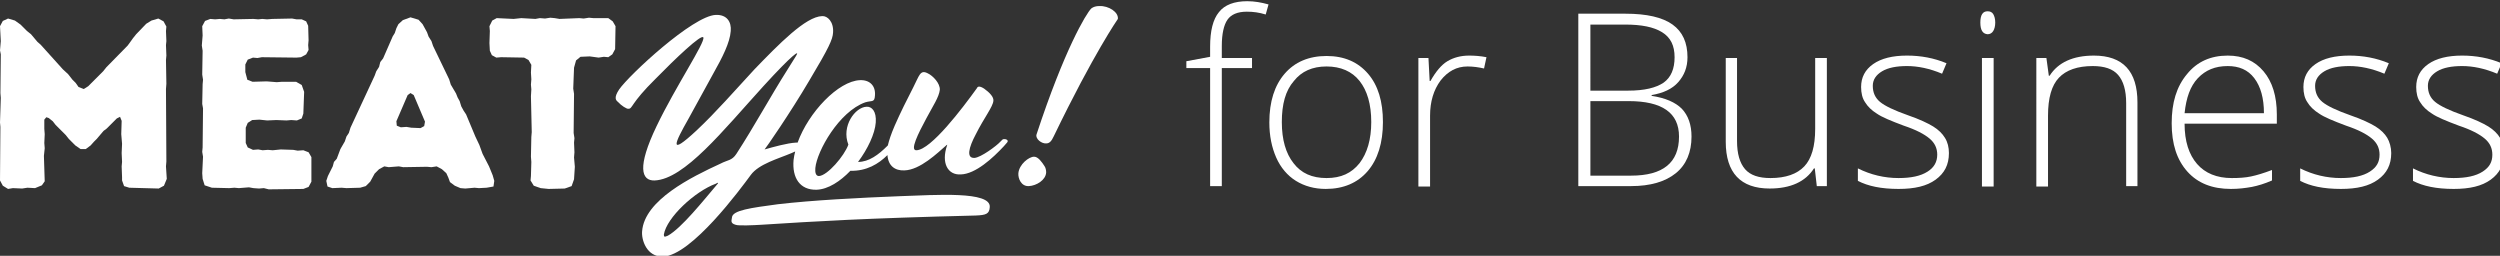
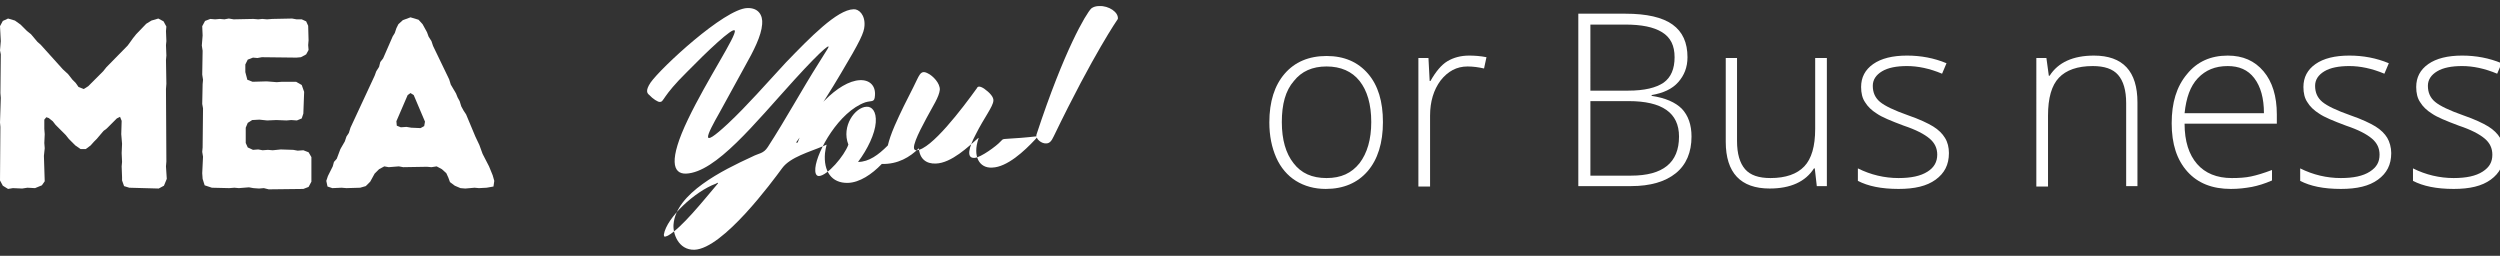
<svg xmlns="http://www.w3.org/2000/svg" version="1.1" id="Ebene_1" x="0px" y="0px" viewBox="0 0 620.6 63.5" style="enable-background:new 0 0 620.6 63.5;" xml:space="preserve">
  <rect x="0" y="0" width="620.6" height="63.5" fill="#333333" stroke="none" />
  <style type="text/css">
	.st0{fill:#FFFFFF;}
</style>
  <g>
-     <path class="st0" d="M248.8,34.7l-0.5,0.5c-0.9,1-4.8,3.9-6.4,4c-2.1,0.1-1.4-2.6,0.3-5.8c2.1-4.2,4.3-6.9,4.4-8.4   c0.1-0.9-0.9-2-2.3-3c-1.1-0.7-1.6-0.6-1.8-0.1c-3.6,5-11.4,15.3-15,15.4c-1.7,0.1,0.4-4.1,2.5-8c1.6-3,3.1-5.2,3.3-7   c0.1-1.6-1.7-3.5-3-4.1c-1.9-1-2.1,0.6-3.6,3.5c-1.5,2.9-3.2,6.3-4.6,9.5c-0.9,2.1-1.4,3.6-1.7,4.9l-0.1,0.1c-2.2,2.2-4.6,4-7.3,4   c2.4-3.2,4.2-7,4.4-9.8c0.2-2.8-1-4-2.3-3.9c-2.8,0.1-6.3,4.8-4.5,9.4c-1,2.8-5.2,7.7-7.3,7.8c-0.8,0-1-0.9-0.9-2   c0.4-4.2,5.9-14,12.4-16.3c1.7-0.5,2.3,0.1,2.4-1.7c0.2-2.4-1.3-3.9-3.7-3.8c-5.4,0.2-12.8,8-15.5,15.5c-0.1,0-0.3,0-0.4,0   c-2.1,0.1-5.7,1.1-7.8,1.7c0.3-0.3,6.4-9.1,11.1-17.1c4.9-8.2,5.8-10.2,5.9-11.9c0.2-2.7-1.4-4.2-2.7-4.1   c-4.1,0.1-10.8,7-16.8,13.2c-5,5.4-9.5,10.6-14.4,15.2c-7.1,6.6-5.4,3.1-2-2.9l6.2-11.3c2.2-3.9,4.1-7.6,4.3-10.5   c0.2-2.2-0.9-4.1-3.7-4c-5.7,0.2-21.5,14.9-24,18.5c-1.4,2.1-0.8,2.7-0.3,3.1c0.8,0.9,2.2,1.8,2.6,1.7c1.1,0,0.4-1.2,6.8-7.5   c4.8-4.9,11.4-11.2,11.8-10.2c0.5,1.2-6.9,12.2-11.6,22c-4.9,10.2-3.8,13.6-0.5,13.5c7.4-0.3,17-12.4,27-23.4   c7.3-8,9.2-9.2,8.1-7.5l-2,3.2c-4.5,7.1-8.2,14-12.8,21.1c-1.1,1.7-2.2,1.5-3.9,2.4c-7.4,3.4-18.9,9.1-19.5,16.8   c-0.2,2.1,1.1,6.4,5.2,6.3c7.1-0.3,19.3-16.9,21.8-20.3c2-2.7,6.8-4,10.1-5.4c0.3-0.1,0.6-0.3,0.9-0.4c-0.2,0.7-0.3,1.4-0.4,2.1   c-0.4,4.5,1.6,7.5,5.7,7.4c2.9-0.1,5.9-2.1,8.4-4.7c4,0.1,7-1.7,9.2-3.9c0.2,2.7,1.9,3.9,4.2,3.8c3.9-0.1,8.2-4.3,10.5-6.3   c0.1-0.1,0.2-0.1,0.1,0.1c-1.5,4.4,0.2,7.4,3.4,7.2c3.7-0.1,8-4.1,10.7-7l0.7-0.8C250.8,34.6,249.1,34.3,248.8,34.7z M178,45.8   c-3.4,4-8.8,10.8-12.2,12.7c-0.9,0.4-1,0.3-1-0.3c0.7-4.2,7.7-10.7,12.9-12.6C178.3,45.2,178.4,45.4,178,45.8z" />
+     <path class="st0" d="M248.8,34.7l-0.5,0.5c-0.9,1-4.8,3.9-6.4,4c-2.1,0.1-1.4-2.6,0.3-5.8c2.1-4.2,4.3-6.9,4.4-8.4   c0.1-0.9-0.9-2-2.3-3c-1.1-0.7-1.6-0.6-1.8-0.1c-3.6,5-11.4,15.3-15,15.4c-1.7,0.1,0.4-4.1,2.5-8c1.6-3,3.1-5.2,3.3-7   c0.1-1.6-1.7-3.5-3-4.1c-1.9-1-2.1,0.6-3.6,3.5c-1.5,2.9-3.2,6.3-4.6,9.5c-0.9,2.1-1.4,3.6-1.7,4.9l-0.1,0.1c-2.2,2.2-4.6,4-7.3,4   c2.4-3.2,4.2-7,4.4-9.8c0.2-2.8-1-4-2.3-3.9c-2.8,0.1-6.3,4.8-4.5,9.4c-1,2.8-5.2,7.7-7.3,7.8c-0.8,0-1-0.9-0.9-2   c0.4-4.2,5.9-14,12.4-16.3c1.7-0.5,2.3,0.1,2.4-1.7c0.2-2.4-1.3-3.9-3.7-3.8c-5.4,0.2-12.8,8-15.5,15.5c-0.1,0-0.3,0-0.4,0   c0.3-0.3,6.4-9.1,11.1-17.1c4.9-8.2,5.8-10.2,5.9-11.9c0.2-2.7-1.4-4.2-2.7-4.1   c-4.1,0.1-10.8,7-16.8,13.2c-5,5.4-9.5,10.6-14.4,15.2c-7.1,6.6-5.4,3.1-2-2.9l6.2-11.3c2.2-3.9,4.1-7.6,4.3-10.5   c0.2-2.2-0.9-4.1-3.7-4c-5.7,0.2-21.5,14.9-24,18.5c-1.4,2.1-0.8,2.7-0.3,3.1c0.8,0.9,2.2,1.8,2.6,1.7c1.1,0,0.4-1.2,6.8-7.5   c4.8-4.9,11.4-11.2,11.8-10.2c0.5,1.2-6.9,12.2-11.6,22c-4.9,10.2-3.8,13.6-0.5,13.5c7.4-0.3,17-12.4,27-23.4   c7.3-8,9.2-9.2,8.1-7.5l-2,3.2c-4.5,7.1-8.2,14-12.8,21.1c-1.1,1.7-2.2,1.5-3.9,2.4c-7.4,3.4-18.9,9.1-19.5,16.8   c-0.2,2.1,1.1,6.4,5.2,6.3c7.1-0.3,19.3-16.9,21.8-20.3c2-2.7,6.8-4,10.1-5.4c0.3-0.1,0.6-0.3,0.9-0.4c-0.2,0.7-0.3,1.4-0.4,2.1   c-0.4,4.5,1.6,7.5,5.7,7.4c2.9-0.1,5.9-2.1,8.4-4.7c4,0.1,7-1.7,9.2-3.9c0.2,2.7,1.9,3.9,4.2,3.8c3.9-0.1,8.2-4.3,10.5-6.3   c0.1-0.1,0.2-0.1,0.1,0.1c-1.5,4.4,0.2,7.4,3.4,7.2c3.7-0.1,8-4.1,10.7-7l0.7-0.8C250.8,34.6,249.1,34.3,248.8,34.7z M178,45.8   c-3.4,4-8.8,10.8-12.2,12.7c-0.9,0.4-1,0.3-1-0.3c0.7-4.2,7.7-10.7,12.9-12.6C178.3,45.2,178.4,45.4,178,45.8z" />
    <path class="st0" d="M272.9,1.5c-0.8,0-1.5,0.2-2,0.6c-1.3,1.3-6.7,10.3-13.6,31.3c-0.3,1.1,1.3,2.3,2.4,2.2c0.8,0,1.3-0.5,1.9-1.8   c9.9-20.5,15.9-29.1,15.9-29.1C277.7,3,275.2,1.4,272.9,1.5z" />
-     <path class="st0" d="M256.7,38.9c-1.3,0-3.7,1.9-3.9,4.1c-0.1,1.3,0.7,3.3,2.6,3.2c1.9-0.1,4.2-1.5,4.3-3.4c0-0.5-0.1-1.2-0.5-1.7   C258.6,40.2,257.7,38.9,256.7,38.9z" />
-     <path class="st0" d="M223.4,48.7c-10.2,0.4-21.7,1-30.3,2c-6.7,0.9-11.3,1.5-11.4,3.3c0,0.5-0.6,1.4,0.9,1.8c0.7,0.3,4.6,0.1,6.3,0   c14.3-0.9,25.3-1.6,53.3-2.3c2.6-0.1,3.4-0.4,3.5-2.1C246,47.4,232.3,48.4,223.4,48.7z" />
  </g>
  <g>
    <path class="st0" d="M0.7,46.1l-0.7-1.3l0.1-13.3L0,30.4l0.2-6.1l-0.1-1.2l0.1-9.6L0,12.5l0.2-2.3L0,6.5l0.7-1.3L2,4.6l1.7,0.5   l1.4,1l1.6,1.6l1,0.8l1.6,1.9l0.8,0.7l5.5,6.1l1.3,1.2l1.1,1.4l0.8,0.8l0.7,1l1.3,0.5l1.1-0.7l3.7-3.7l0.8-1l5.3-5.4l0.8-1.1   L33,9.5l0.8-1l2.5-2.6l1.3-0.8l1.7-0.5l1.3,0.7l0.7,1.3l-0.1,1.1l0.1,2.5l-0.1,1l0.1,2.6l-0.1,1.1l0.1,5.9l-0.1,1.3l0.1,18   l-0.1,1.2l0.2,3.1l-0.7,1.7l-1.3,0.7l-7.3-0.2l-1.3-0.4l-0.5-1.4V44l-0.1-2.7l0.1-1.1L30.2,38l0.1-2.3l-0.2-2.4l0.1-3.3L29.8,29   L29,29.4l-2.5,2.5l-0.8,0.6l-1.7,2l-0.7,0.7l-0.8,0.9L21.3,37L20,37l-1.3-0.9l-1.6-1.6l-0.8-1l-2.5-2.5l-0.7-0.9l-1-0.8l-0.6-0.2   L11,29.7V32l0.1,1.3L11,35.5l0.1,1.3l-0.2,1.9l0.2,6.3L10.4,46l-1.7,0.7l-1.9-0.1l-1.3,0.2l-2.3-0.1l-1.2,0.2L0.7,46.1z" />
    <path class="st0" d="M65.5,46.7l-1.2,0.1l-1.4-0.1l-1.1-0.2l-2.5,0.2l-1.1-0.1l-1.3,0.1l-4.3-0.1L50.8,46l-0.5-1.6L50.2,43l0.2-4.1   l-0.2-1.2l0.1-1.1l0.1-9.7l-0.2-1.1l0.1-4.9l0.1-1.1l-0.2-1.3l0.1-5.9l-0.2-1.3l0.2-2.5l-0.1-2.3l0.7-1.3l1.3-0.5l1.2,0.1l1.2-0.1   l1.1,0.1l1.1-0.2l1.2,0.2l4.9-0.1l1.2,0.1l1-0.1l1.2,0.1l1.3-0.1l4.9-0.1l1.1,0.2h1.3L76,5.3l0.5,1.1l0.1,3.6l-0.1,1.2l0.1,1.2   l-0.6,1.1l-1.3,0.7l-1.1,0.1l-8.6-0.1l-1.1,0.2l-1.1-0.1l-1.3,0.5L60.9,16v1.9l0.5,1.9l1.3,0.5l3.5-0.1l2.5,0.2l1.3-0.1h3.5   l1.4,0.8l0.6,1.7l-0.2,5.4l-0.4,1.2l-1.2,0.5l-1.4-0.1l-1.2,0.1l-2.5-0.1l-2.3,0.1l-1.9-0.2l-1.8,0.1l-1.1,0.7L61,31.7v3.8l0.5,1.1   l1.3,0.6l1.3-0.1l1.1,0.2l1.3-0.1l1.2,0.1l2-0.2l3.1,0.1l1.1,0.2l1.4-0.1l1.3,0.5l0.7,1.2v6.1l-0.7,1.3l-1.3,0.5l-8.6,0.1   L65.5,46.7z" />
    <path class="st0" d="M114.3,46.7l-1.4-0.6l-1.2-0.9l-0.4-1.1l-0.5-1.1l-1.1-1l-1.3-0.7l-1.3,0.2l-1.1-0.1l-5.9,0.1L99,41.3   l-2.5,0.2l-1.1-0.2L94.1,42L93,43.1l-1.1,2l-1.1,1.1l-1.4,0.4L86,46.7l-1.2-0.1l-2.3,0.1l-1.2-0.4L81,44.9l0.4-1.2l1.2-2.4l0.3-1.1   l0.7-0.8l0.9-2.4l1.1-1.9l0.4-1.2l0.6-0.9l0.4-1.3L93,18.8l0.4-1.1l0.7-1.1l0.3-1.2l0.7-0.9l2.4-5.5l0.5-0.8l0.4-1.2l0.5-1l1.1-1   l1.9-0.7l2,0.6l1,1.1L106,8l0.4,1.1l0.7,1.1l0.4,1.2l4,8.3l0.4,1.3l1.3,2.2l0.4,1l0.5,0.9l0.4,1.3l0.6,1.1l0.6,0.9l2.3,5.5L119,36   l0.8,2.2l1.6,3.1l0.9,2.2l0.4,1.4l-0.2,1.4l-1.7,0.3l-1.9,0.1l-1.1-0.1l-2.3,0.2L114.3,46.7z M104.4,31.8l0.9-0.5l0.2-1.1l-2.8-6.6   l-0.8-0.5l-0.7,0.5l-2.8,6.5l0.1,1.1l1,0.4l1.4-0.1l1.2,0.2L104.4,31.8z" />
-     <path class="st0" d="M134.2,46.7l-1.7-0.6l-0.8-1.3l0.1-1.1l0.1-3.5l-0.1-1.3l0.1-4.9l0.1-1.2l-0.2-8.9l0.1-1.7l-0.1-1.2l0.1-1.3   l-0.1-1.7l0.1-1.9l-0.7-1.2l-1.1-0.6l-5.7-0.1l-1.2,0.1l-1.1-0.6l-0.5-1.1l-0.1-1.9l0.1-3l-0.1-1.2l0.7-1.4l1.1-0.6l4.2,0.2   l1.9-0.2l3.5,0.2l1.1-0.2l1.3,0.1l1.3-0.2l1.1,0.1l1.2,0.2l4.9-0.2l1.1,0.1l1.3-0.2l1.1,0.1h3.7l1.1,0.8l0.7,1.2l-0.1,5.7l-0.7,1.3   l-1,0.7l-1.1-0.1l-1.3,0.2l-2.2-0.3l-2.3,0.1L143,15l-0.5,1.8l-0.2,5.2l0.2,1.3l-0.1,9.7l0.2,1.3l-0.1,1.1l0.1,2.4l-0.1,1.3   l0.2,2.3l-0.2,3.1l-0.6,1.7l-1.7,0.6l-4,0.1L134.2,46.7z" />
  </g>
  <g>
-     <path class="st0" d="M310.8,16.9h-7.5v29.3h-2.9V16.9h-5.9v-1.7l5.9-1.1v-2.5c0-3.9,0.7-6.8,2.2-8.6c1.4-1.8,3.8-2.7,7-2.7   c1.8,0,3.5,0.3,5.3,0.8l-0.7,2.5c-1.6-0.5-3.1-0.7-4.7-0.7c-2.3,0-3.9,0.7-4.8,2c-0.9,1.3-1.4,3.5-1.4,6.5v3h7.5V16.9z" />
    <path class="st0" d="M343.3,30.3c0,5.2-1.3,9.3-3.8,12.2s-6,4.4-10.4,4.4c-2.8,0-5.3-0.7-7.4-2c-2.1-1.3-3.8-3.3-4.9-5.8   c-1.1-2.5-1.7-5.4-1.7-8.7c0-5.2,1.3-9.2,3.8-12.1s6-4.4,10.4-4.4c4.4,0,7.8,1.5,10.3,4.4C342.1,21.2,343.3,25.2,343.3,30.3z    M318.2,30.3c0,4.4,1,7.8,2.9,10.2c1.9,2.5,4.6,3.7,8.2,3.7s6.2-1.2,8.2-3.7c1.9-2.5,2.9-5.9,2.9-10.2c0-4.4-1-7.8-2.9-10.2   c-1.9-2.4-4.7-3.6-8.2-3.6s-6.2,1.2-8.1,3.6C319.1,22.5,318.2,25.9,318.2,30.3z" />
    <path class="st0" d="M364.7,13.8c1.3,0,2.8,0.1,4.3,0.4l-0.6,2.8c-1.3-0.3-2.7-0.5-4.1-0.5c-2.7,0-4.9,1.2-6.7,3.5   c-1.7,2.3-2.6,5.2-2.6,8.7v17.6h-2.9V14.4h2.5l0.3,5.7h0.2c1.3-2.3,2.7-4,4.2-4.9C360.8,14.3,362.6,13.8,364.7,13.8z" />
    <path class="st0" d="M391.8,3.4h11.7c5.3,0,9.2,0.9,11.7,2.7c2.5,1.8,3.7,4.5,3.7,8.1c0,2.5-0.8,4.5-2.3,6.2   c-1.5,1.7-3.7,2.7-6.6,3.2v0.2c3.4,0.5,5.9,1.6,7.5,3.2c1.6,1.7,2.4,4,2.4,6.9c0,3.9-1.3,7-3.9,9.1s-6.3,3.2-11.1,3.2h-13.1V3.4z    M394.8,22.5h9.4c4,0,6.9-0.7,8.8-2c1.8-1.3,2.7-3.4,2.7-6.3c0-2.9-1-4.9-3.1-6.2c-2.1-1.3-5.1-1.9-9.2-1.9h-8.6V22.5z M394.8,25.1   v18.5h10.1c7.9,0,11.9-3.2,11.9-9.7c0-5.9-4.2-8.8-12.5-8.8H394.8z" />
    <path class="st0" d="M431.2,14.4V35c0,3.2,0.7,5.5,2,7s3.4,2.2,6.3,2.2c3.8,0,6.6-1,8.4-2.9c1.8-1.9,2.7-5,2.7-9.3V14.4h2.9v31.8   h-2.5l-0.5-4.4h-0.2c-2.1,3.3-5.8,5-11,5c-7.2,0-10.9-3.9-10.9-11.6V14.4H431.2z" />
    <path class="st0" d="M483.8,38c0,2.9-1.1,5-3.3,6.6s-5.2,2.3-9.2,2.3c-4.3,0-7.6-0.7-10.1-2v-3.1c3.2,1.6,6.6,2.4,10.1,2.4   c3.1,0,5.5-0.5,7.2-1.6c1.6-1,2.4-2.4,2.4-4.2c0-1.6-0.6-2.9-1.9-4c-1.3-1.1-3.4-2.2-6.4-3.2c-3.2-1.2-5.4-2.1-6.7-3   c-1.3-0.8-2.3-1.8-2.9-2.8c-0.7-1-1-2.3-1-3.8c0-2.4,1-4.3,3-5.7c2-1.4,4.8-2.1,8.4-2.1c3.4,0,6.7,0.6,9.8,1.9l-1.1,2.6   c-3.1-1.3-6-1.9-8.7-1.9c-2.6,0-4.7,0.4-6.2,1.3c-1.5,0.9-2.3,2.1-2.3,3.6c0,1.7,0.6,3,1.8,4c1.2,1,3.5,2.1,6.9,3.3   c2.9,1,5,2,6.3,2.8c1.3,0.8,2.3,1.8,2.9,2.8C483.5,35.3,483.8,36.6,483.8,38z" />
-     <path class="st0" d="M491.6,5.6c0-1.9,0.6-2.8,1.8-2.8c0.6,0,1.1,0.2,1.4,0.7c0.3,0.5,0.5,1.2,0.5,2.1c0,0.9-0.2,1.6-0.5,2.1   c-0.3,0.5-0.8,0.8-1.4,0.8C492.2,8.4,491.6,7.5,491.6,5.6z M494.9,46.3H492V14.4h2.9V46.3z" />
    <path class="st0" d="M527.8,46.3V25.6c0-3.2-0.7-5.5-2-7c-1.3-1.5-3.4-2.2-6.3-2.2c-3.8,0-6.6,1-8.4,2.9c-1.8,1.9-2.7,5-2.7,9.4   v17.6h-2.9V14.4h2.5l0.6,4.4h0.2c2.1-3.3,5.8-5,11-5c7.2,0,10.8,3.9,10.8,11.6v20.8H527.8z" />
    <path class="st0" d="M553.8,46.9c-4.6,0-8.2-1.4-10.8-4.3c-2.6-2.9-3.9-6.8-3.9-12c0-5.1,1.2-9.1,3.8-12.2   c2.5-3.1,5.9-4.6,10.1-4.6c3.8,0,6.7,1.3,8.9,3.9c2.2,2.6,3.3,6.2,3.3,10.7v2.3h-22.9c0,4.4,1.1,7.7,3.1,10c2,2.3,4.9,3.5,8.6,3.5   c1.8,0,3.4-0.1,4.8-0.4s3.1-0.8,5.2-1.6v2.6c-1.8,0.8-3.5,1.3-5,1.6C557.3,46.7,555.7,46.9,553.8,46.9z M553,16.4   c-3.1,0-5.5,1-7.4,3s-2.9,4.9-3.3,8.7H562c0-3.7-0.8-6.6-2.4-8.7S555.8,16.4,553,16.4z" />
    <path class="st0" d="M593.6,38c0,2.9-1.1,5-3.3,6.6s-5.2,2.3-9.2,2.3c-4.3,0-7.6-0.7-10.1-2v-3.1c3.2,1.6,6.6,2.4,10.1,2.4   c3.1,0,5.5-0.5,7.2-1.6s2.4-2.4,2.4-4.2c0-1.6-0.6-2.9-1.9-4c-1.3-1.1-3.4-2.2-6.4-3.2c-3.2-1.2-5.4-2.1-6.7-3   c-1.3-0.8-2.3-1.8-2.9-2.8c-0.7-1-1-2.3-1-3.8c0-2.4,1-4.3,3-5.7c2-1.4,4.8-2.1,8.4-2.1c3.4,0,6.7,0.6,9.8,1.9l-1.1,2.6   c-3.1-1.3-6-1.9-8.7-1.9c-2.6,0-4.7,0.4-6.2,1.3c-1.5,0.9-2.3,2.1-2.3,3.6c0,1.7,0.6,3,1.8,4s3.5,2.1,6.9,3.3c2.9,1,5,2,6.3,2.8   c1.3,0.8,2.3,1.8,2.9,2.8S593.6,36.6,593.6,38z" />
    <path class="st0" d="M621.6,38c0,2.9-1.1,5-3.3,6.6s-5.2,2.3-9.2,2.3c-4.3,0-7.6-0.7-10.1-2v-3.1c3.2,1.6,6.6,2.4,10.1,2.4   c3.1,0,5.5-0.5,7.2-1.6s2.4-2.4,2.4-4.2c0-1.6-0.6-2.9-1.9-4c-1.3-1.1-3.4-2.2-6.4-3.2c-3.2-1.2-5.4-2.1-6.7-3   c-1.3-0.8-2.3-1.8-2.9-2.8c-0.7-1-1-2.3-1-3.8c0-2.4,1-4.3,3-5.7c2-1.4,4.8-2.1,8.4-2.1c3.4,0,6.7,0.6,9.8,1.9l-1.1,2.6   c-3.1-1.3-6-1.9-8.7-1.9c-2.6,0-4.7,0.4-6.2,1.3c-1.5,0.9-2.3,2.1-2.3,3.6c0,1.7,0.6,3,1.8,4s3.5,2.1,6.9,3.3c2.9,1,5,2,6.3,2.8   c1.3,0.8,2.3,1.8,2.9,2.8S621.6,36.6,621.6,38z" />
  </g>
</svg>